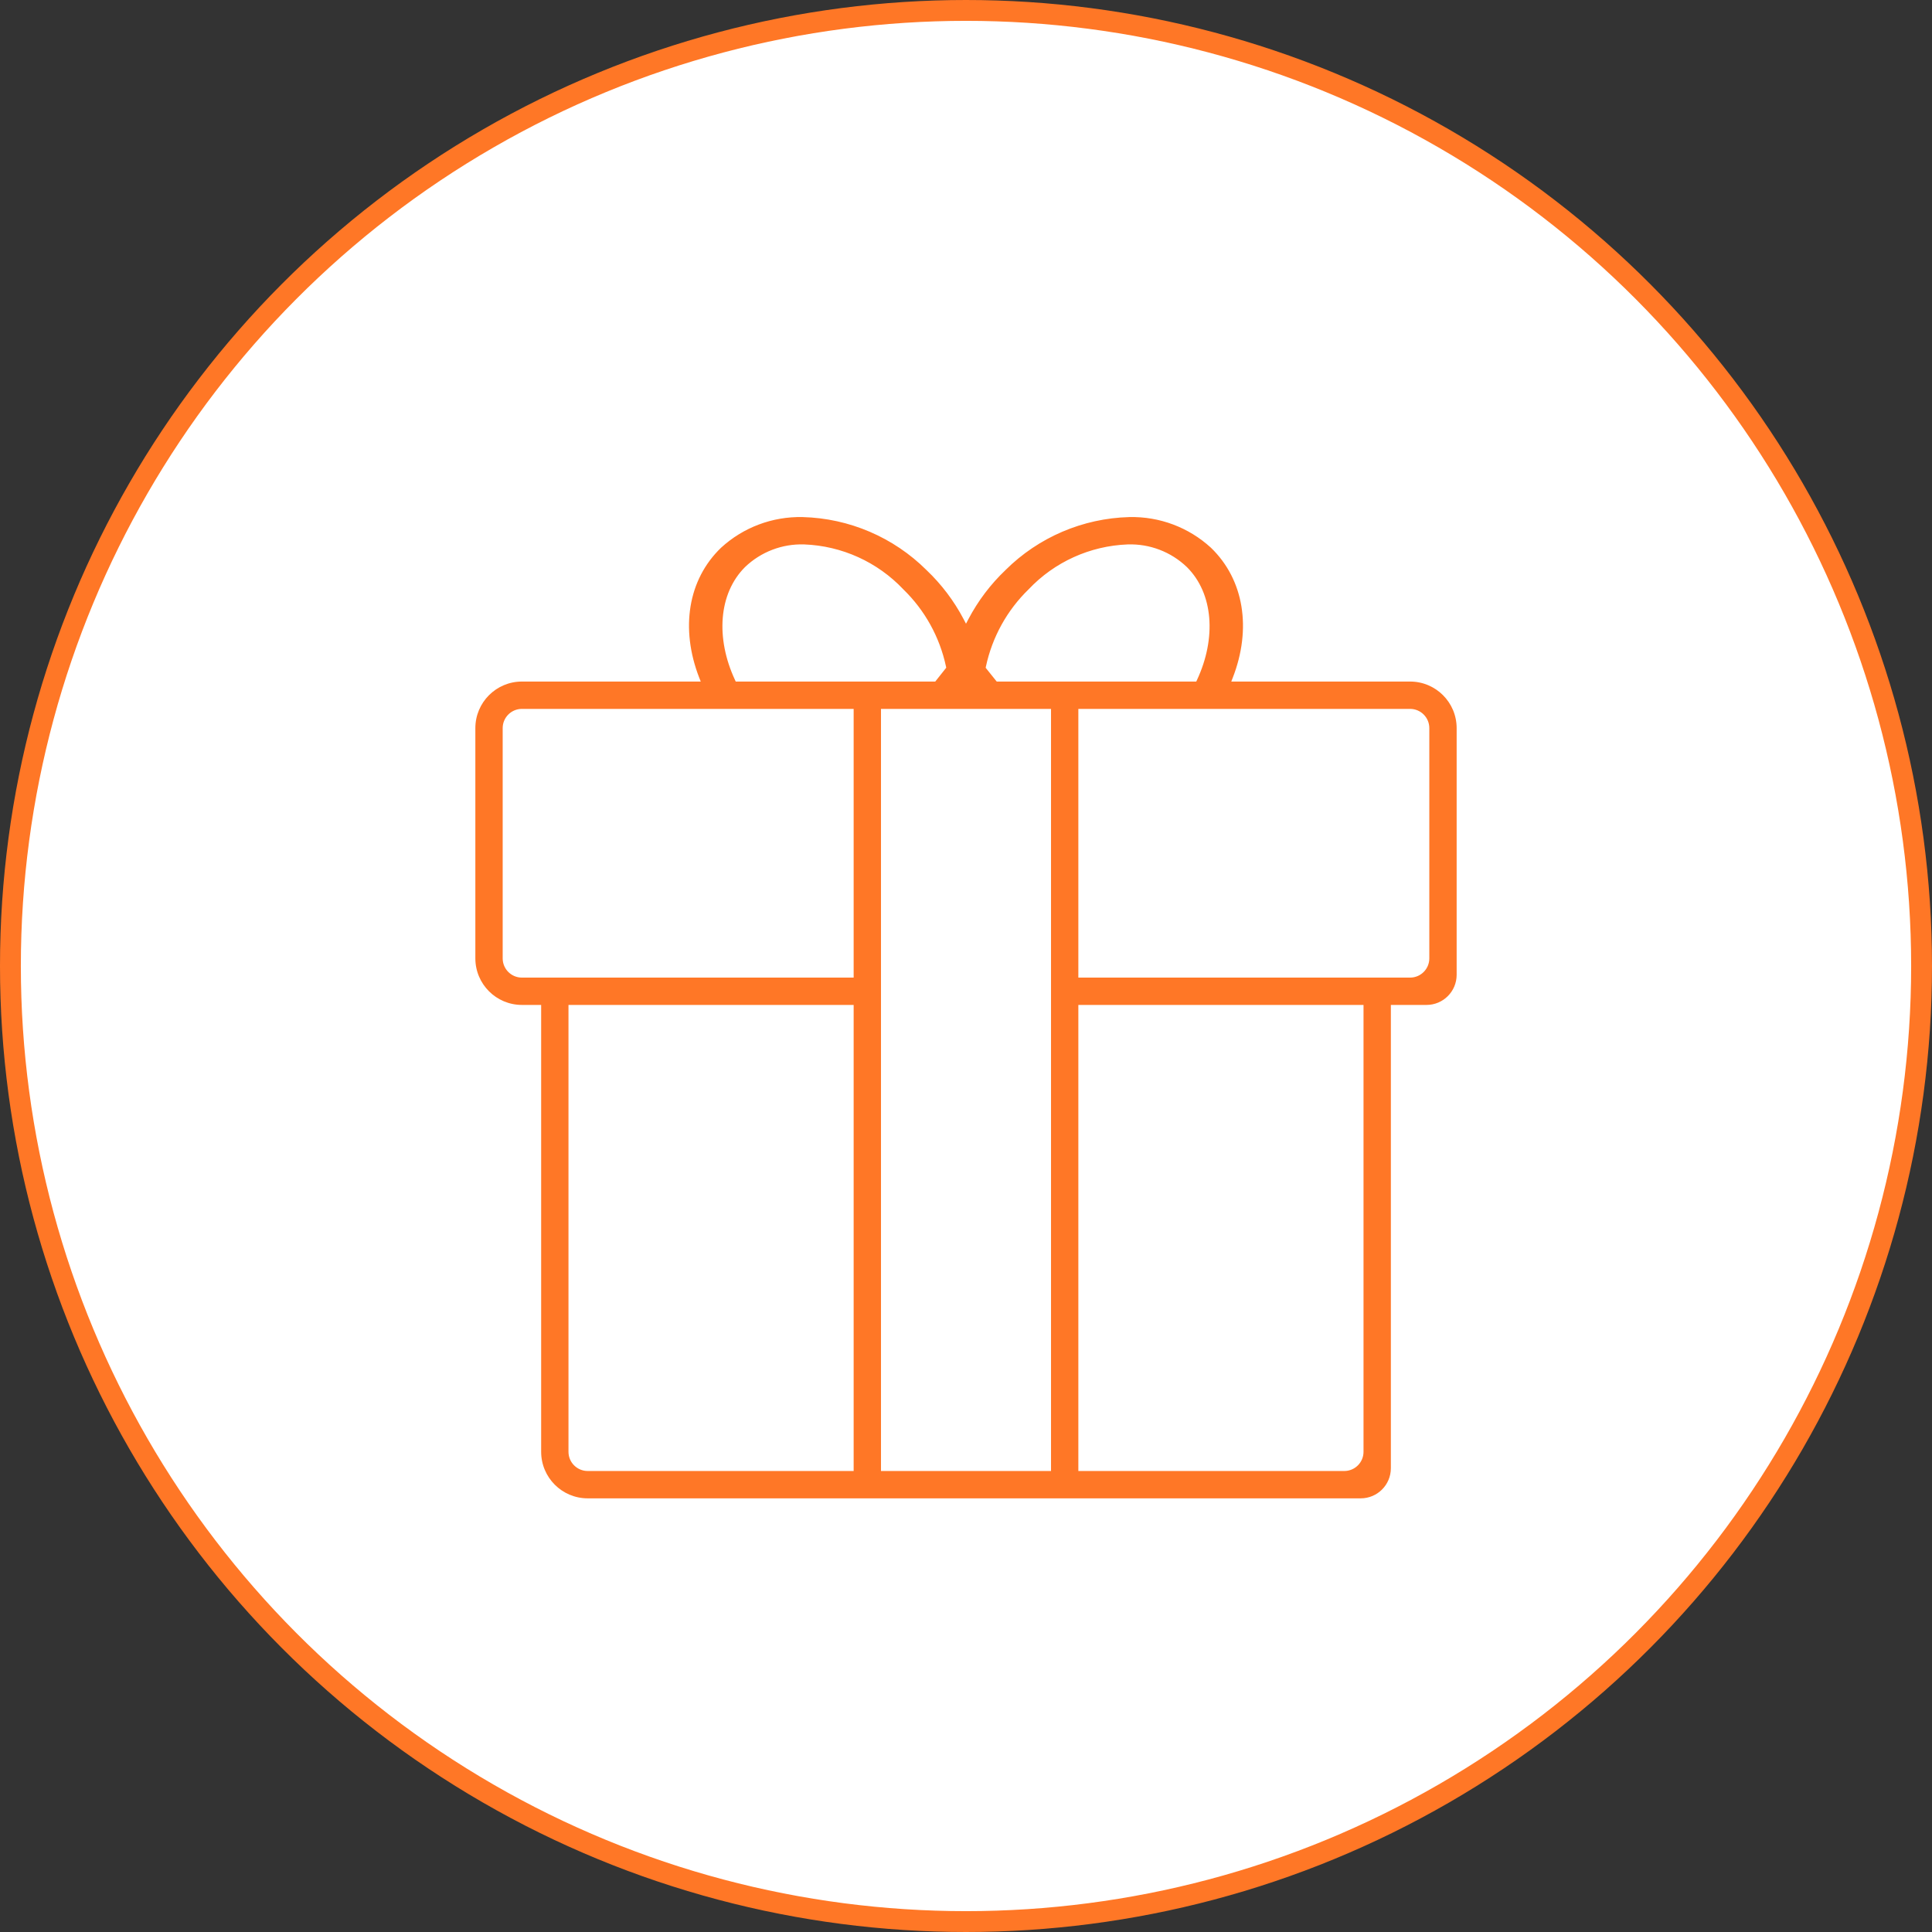
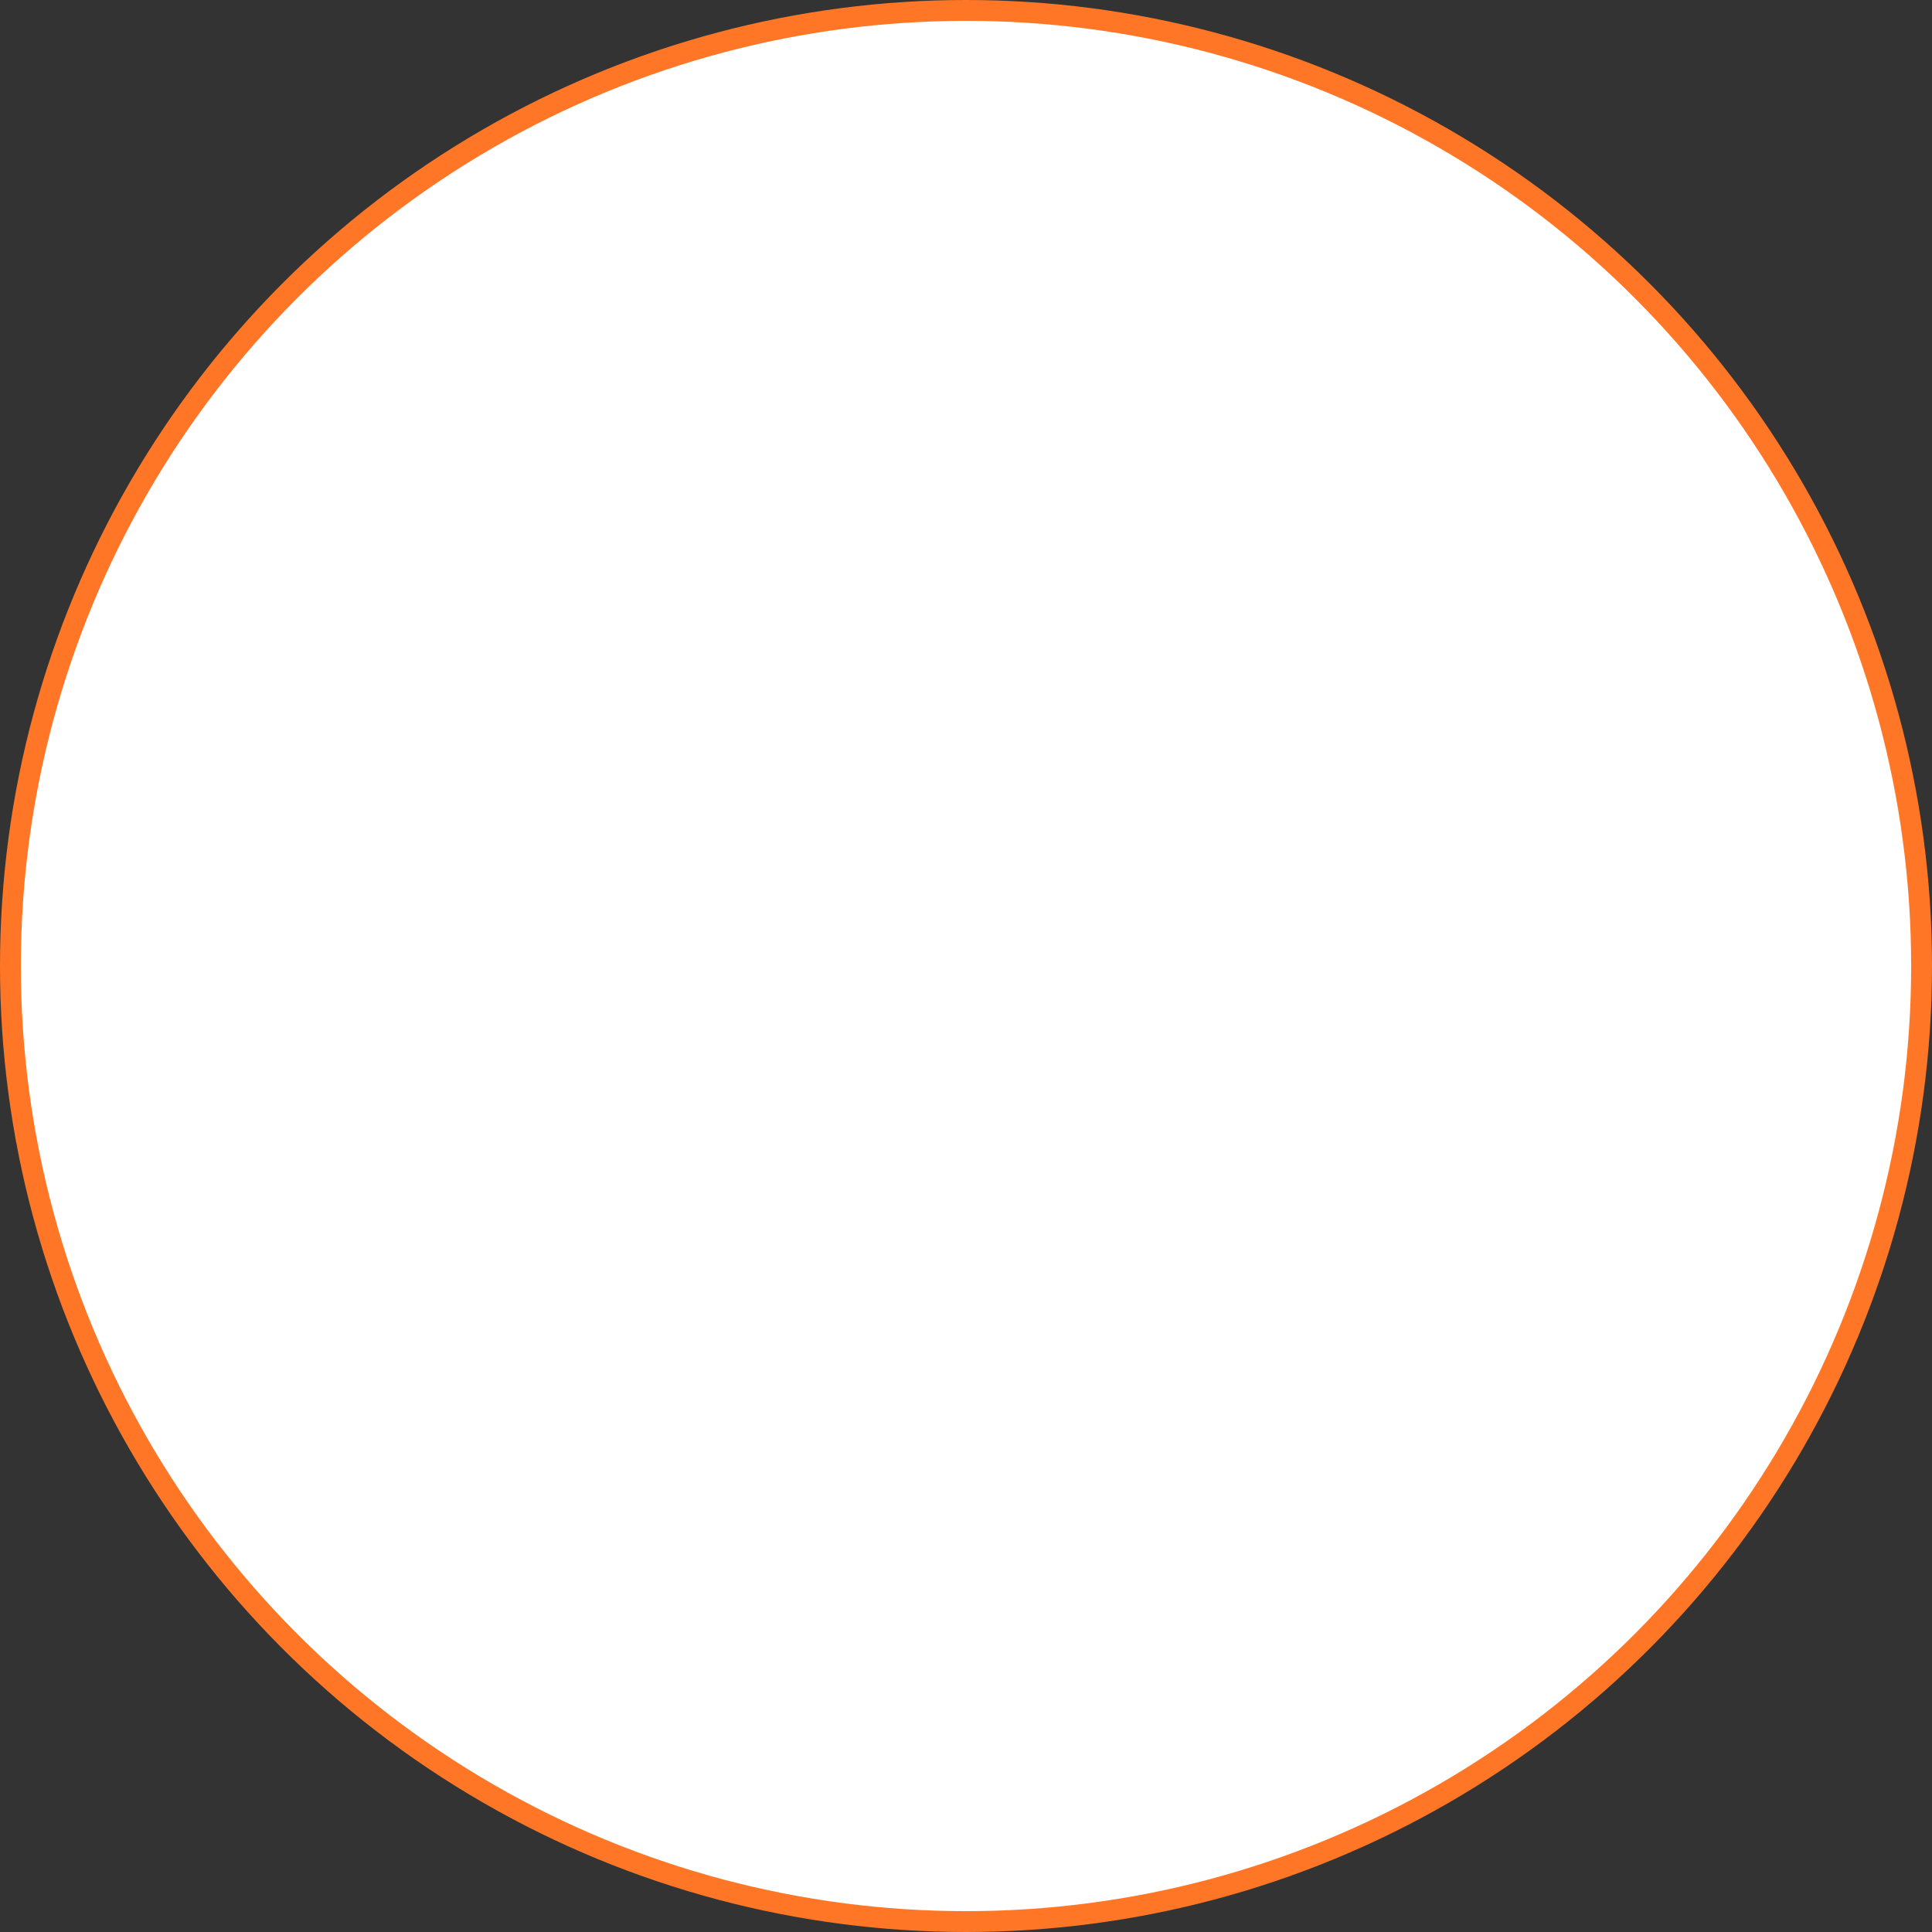
<svg xmlns="http://www.w3.org/2000/svg" width="139" height="139" viewBox="0 0 139 139" fill="none">
  <rect x="0" y="0" width="139" height="139" fill="#333333" stroke="none" />
  <circle cx="69.5" cy="69.5" r="68.75" fill="white" stroke="#FF7726" stroke-width="1.5" />
-   <path d="M88.785 48.799L88.732 48.935H88.878H101.45C103.356 48.935 104.9 50.48 104.9 52.385V70.135C104.9 71.386 103.885 72.401 102.634 72.401H100.267H100.167V72.501V105.633C100.167 106.885 99.152 107.9 97.9 107.9H42.283C40.378 107.9 38.834 106.355 38.834 104.45V72.501V72.401H38.734H37.55C35.645 72.401 34.1 70.856 34.1 68.951V52.385C34.1 50.48 35.645 48.935 37.55 48.935H50.122H50.269L50.215 48.799C48.827 45.23 49.393 41.656 51.81 39.333C53.427 37.85 55.555 37.051 57.748 37.102L57.748 37.102H57.75H57.757C61.129 37.191 64.338 38.566 66.729 40.944L66.731 40.946C67.811 41.973 68.717 43.17 69.412 44.49L69.5 44.658L69.589 44.49C70.284 43.17 71.191 41.971 72.273 40.942L72.274 40.94C74.665 38.565 77.874 37.191 81.242 37.102L81.249 37.102L81.251 37.102C83.445 37.051 85.573 37.85 87.19 39.333C89.602 41.656 90.173 45.231 88.785 48.799ZM81.137 39.269L81.137 39.269C78.454 39.371 75.919 40.519 74.076 42.47C72.539 43.962 71.48 45.876 71.032 47.971L71.022 48.017L71.051 48.054L71.728 48.898L71.758 48.935H71.806H85.939H86.003L86.03 48.877C87.419 45.896 87.194 42.735 85.328 40.876L85.326 40.874C84.204 39.795 82.693 39.217 81.137 39.269ZM75.417 105.733H75.517V105.633V51.202V51.102H75.417H63.583H63.483V51.202V105.633V105.733H63.583H75.417ZM53.667 40.874L53.666 40.876C51.807 42.735 51.581 45.896 52.97 48.877L52.997 48.935H53.061H67.192H67.24L67.27 48.897L67.942 48.05L67.971 48.013L67.961 47.967C67.514 45.875 66.456 43.964 64.922 42.474C63.078 40.521 60.541 39.371 57.857 39.269L57.857 39.269C56.301 39.217 54.79 39.795 53.667 40.874ZM61.317 51.202V51.102H61.217H37.55C36.841 51.102 36.266 51.677 36.266 52.385V68.951C36.266 69.66 36.841 70.235 37.55 70.235H61.217H61.317V70.135V51.202ZM41.1 72.401H41V72.501V104.45C41 105.159 41.575 105.733 42.283 105.733H61.217H61.317V105.633V72.501V72.401H61.217H41.1ZM77.683 105.633V105.733H77.784H96.716C97.425 105.733 98 105.159 98 104.45V72.501V72.401H97.9H77.784H77.683V72.501V105.633ZM77.683 70.135V70.235H77.784H101.45C102.159 70.235 102.734 69.66 102.734 68.951V52.385C102.734 51.677 102.159 51.102 101.45 51.102H77.784H77.683V51.202V70.135Z" fill="#FF7726" stroke="white" stroke-width="0.2" />
</svg>